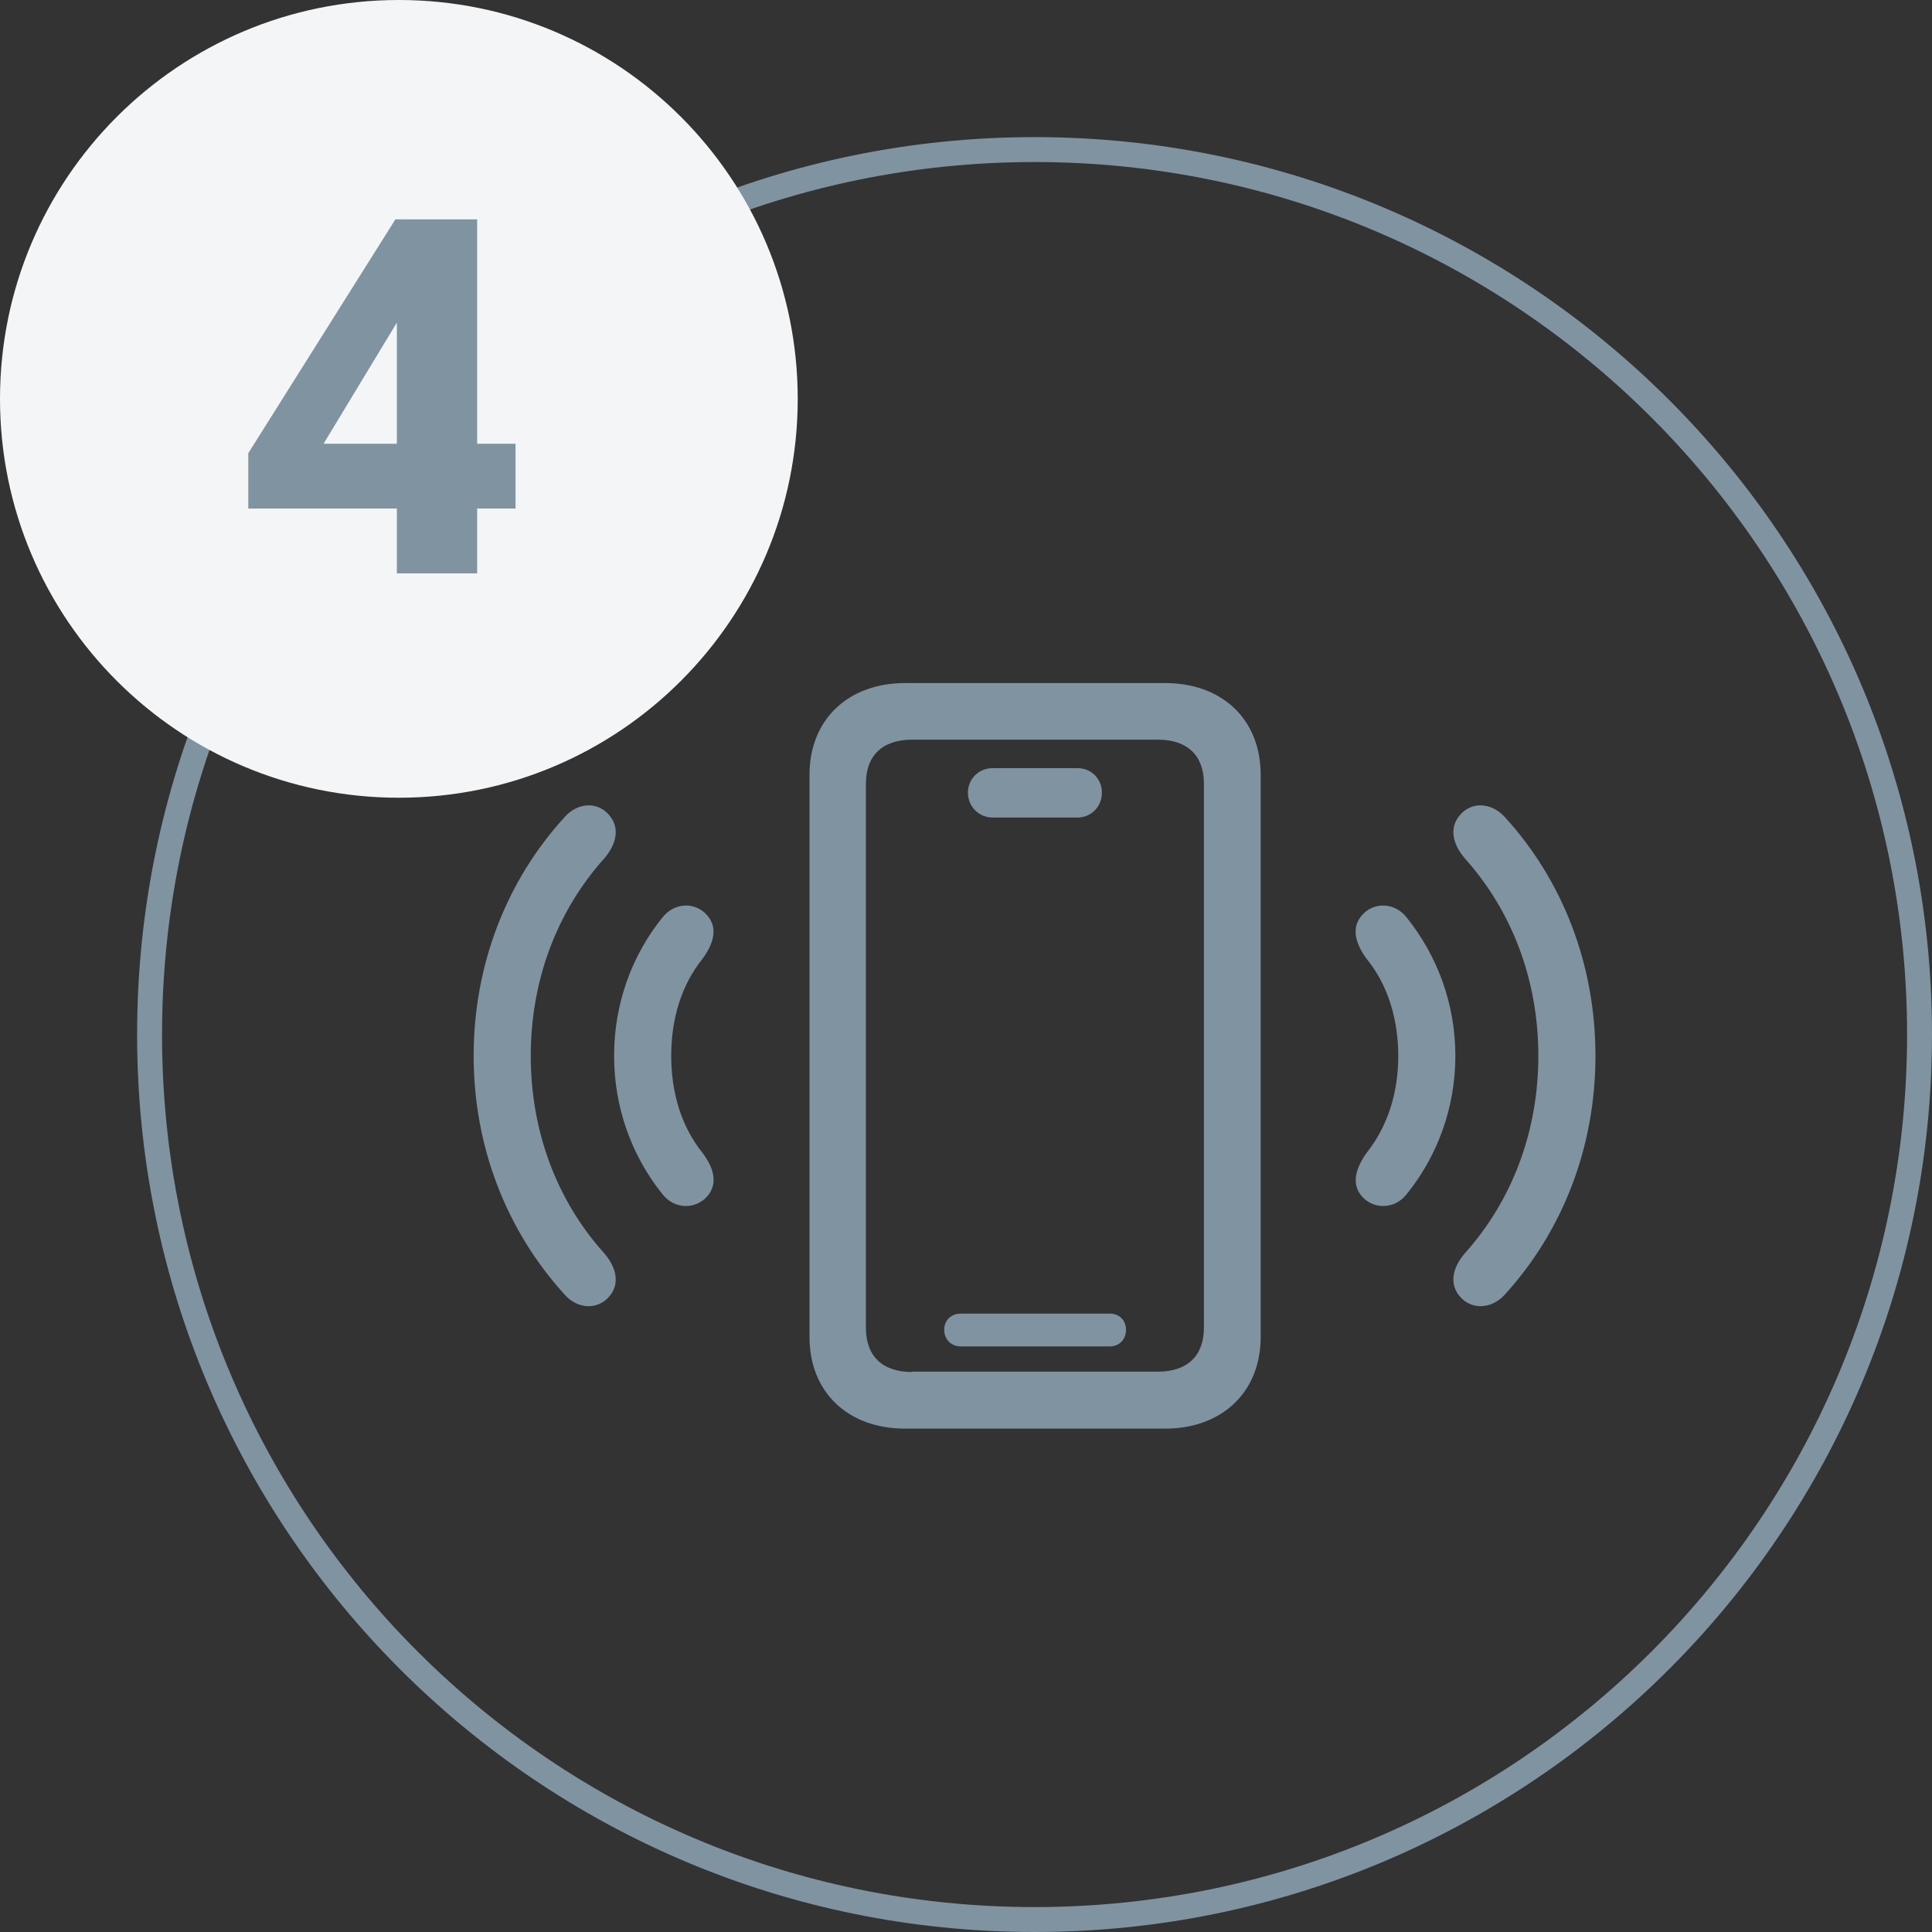
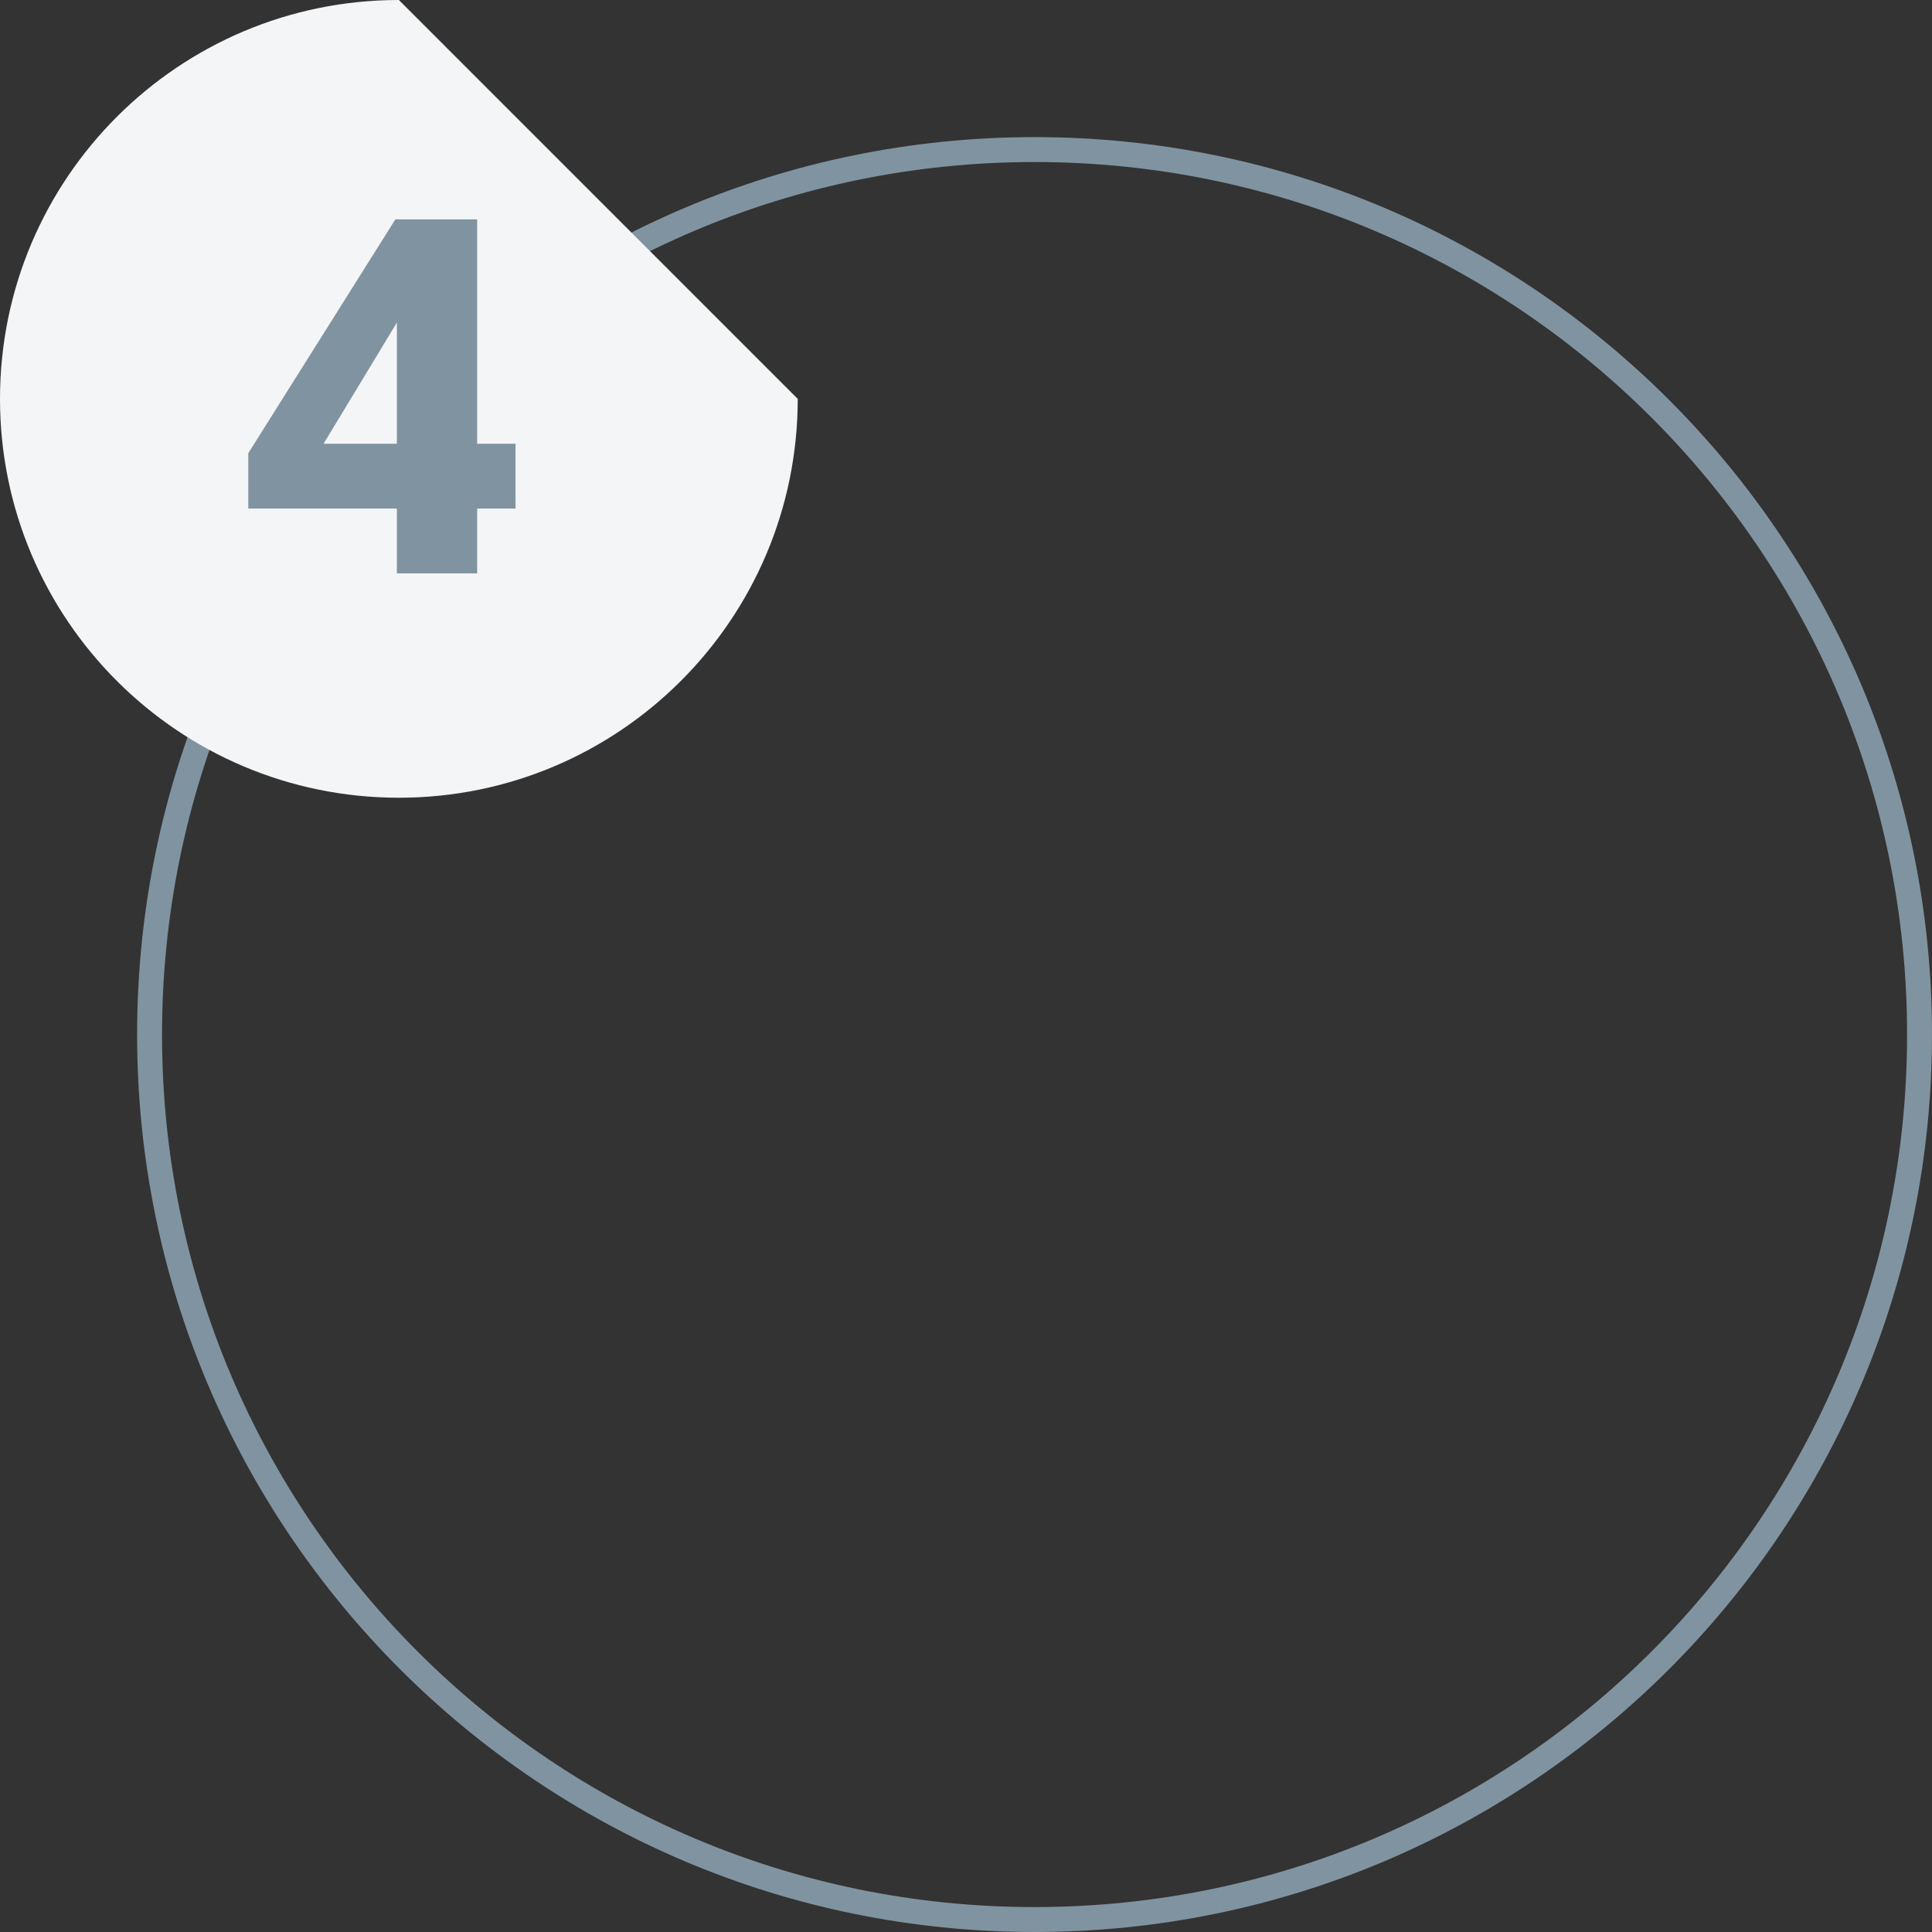
<svg xmlns="http://www.w3.org/2000/svg" width="223" height="223" viewBox="0 0 223 223" fill="none">
  <rect x="0" y="0" width="223" height="223" fill="#333333" stroke="none" />
-   <path d="M70.302 149.667C71.587 148.211 71.173 146.297 69.721 144.632C64.29 138.598 61.263 130.609 61.263 121.87C61.263 113.131 64.29 105.183 69.721 99.108C71.173 97.443 71.587 95.529 70.302 94.072C69.017 92.533 66.736 92.574 65.202 94.28C58.485 101.604 54.671 111.342 54.671 121.87C54.671 132.398 58.485 142.094 65.202 149.459C66.736 151.165 69.017 151.165 70.302 149.667ZM81.621 138.099C82.906 136.642 82.409 134.812 81.082 133.064C78.636 130.026 77.475 126.114 77.475 121.87C77.475 117.625 78.636 113.714 81.082 110.676C82.367 108.928 82.906 107.097 81.621 105.641C80.294 104.101 77.848 104.101 76.438 105.932C72.914 110.301 70.882 115.878 70.882 121.87C70.882 127.862 72.914 133.397 76.438 137.808C77.848 139.639 80.294 139.597 81.621 138.099ZM168.524 149.667C169.809 151.165 172.09 151.165 173.665 149.459C180.382 142.094 184.155 132.398 184.155 121.87C184.155 111.342 180.382 101.604 173.665 94.28C172.09 92.574 169.809 92.533 168.524 94.072C167.239 95.529 167.653 97.443 169.104 99.108C174.536 105.183 177.562 113.131 177.562 121.87C177.562 130.609 174.536 138.557 169.104 144.632C167.653 146.297 167.239 148.211 168.524 149.667ZM157.205 138.099C158.532 139.597 160.978 139.639 162.388 137.808C165.912 133.438 167.985 127.862 167.985 121.87C167.985 115.878 165.912 110.343 162.388 105.932C160.978 104.101 158.532 104.101 157.205 105.641C155.92 107.097 156.459 108.928 157.744 110.676C160.19 113.672 161.393 117.625 161.393 121.87C161.393 126.114 160.19 129.984 157.744 133.064C156.5 134.812 155.92 136.642 157.205 138.099ZM104.466 164.898H134.484C141.076 164.898 145.513 160.653 145.513 154.328V89.412C145.513 83.086 141.118 78.842 134.484 78.842H104.466C97.874 78.842 93.437 83.086 93.437 89.412V154.328C93.437 160.653 97.832 164.898 104.466 164.898ZM105.295 158.365C101.854 158.365 99.947 156.534 99.947 153.288V90.452C99.947 87.206 101.854 85.375 105.295 85.375H133.655C137.055 85.375 138.962 87.206 138.962 90.452V153.246C138.962 156.492 137.055 158.323 133.655 158.323H105.295V158.365ZM110.893 155.41H128.099C129.177 155.41 129.965 154.619 129.965 153.496C129.965 152.372 129.177 151.623 128.099 151.623H110.893C109.815 151.623 108.985 152.372 108.985 153.496C108.985 154.619 109.815 155.41 110.893 155.41ZM114.583 94.364H124.368C125.943 94.364 127.187 93.115 127.187 91.492C127.187 89.869 125.943 88.663 124.368 88.663H114.583C112.966 88.663 111.722 89.911 111.722 91.492C111.722 93.073 112.966 94.364 114.583 94.364Z" fill="#8093A0" />
  <path fill-rule="evenodd" clip-rule="evenodd" d="M119.413 220.123C175.033 220.123 220.123 175.033 220.123 119.413C220.123 63.792 175.033 18.703 119.413 18.703C63.792 18.703 18.703 63.792 18.703 119.413C18.703 175.033 63.792 220.123 119.413 220.123ZM119.413 223C176.622 223 223 176.622 223 119.413C223 62.203 176.622 15.826 119.413 15.826C62.203 15.826 15.826 62.203 15.826 119.413C15.826 176.622 62.203 223 119.413 223Z" fill="#8093A0" />
-   <path d="M92.077 46.039C92.077 71.465 71.465 92.077 46.039 92.077C20.612 92.077 0 71.465 0 46.039C0 20.612 20.612 0 46.039 0C71.465 0 92.077 20.612 92.077 46.039Z" fill="#F4F5F6" />
+   <path d="M92.077 46.039C92.077 71.465 71.465 92.077 46.039 92.077C20.612 92.077 0 71.465 0 46.039C0 20.612 20.612 0 46.039 0Z" fill="#F4F5F6" />
  <path d="M45.809 66.181V58.699H28.659V52.311L45.636 25.321H55.074V51.218H59.505V58.699H55.074V66.181H45.809ZM37.349 51.218H45.809V37.234L37.349 51.218Z" fill="#8093A0" />
</svg>